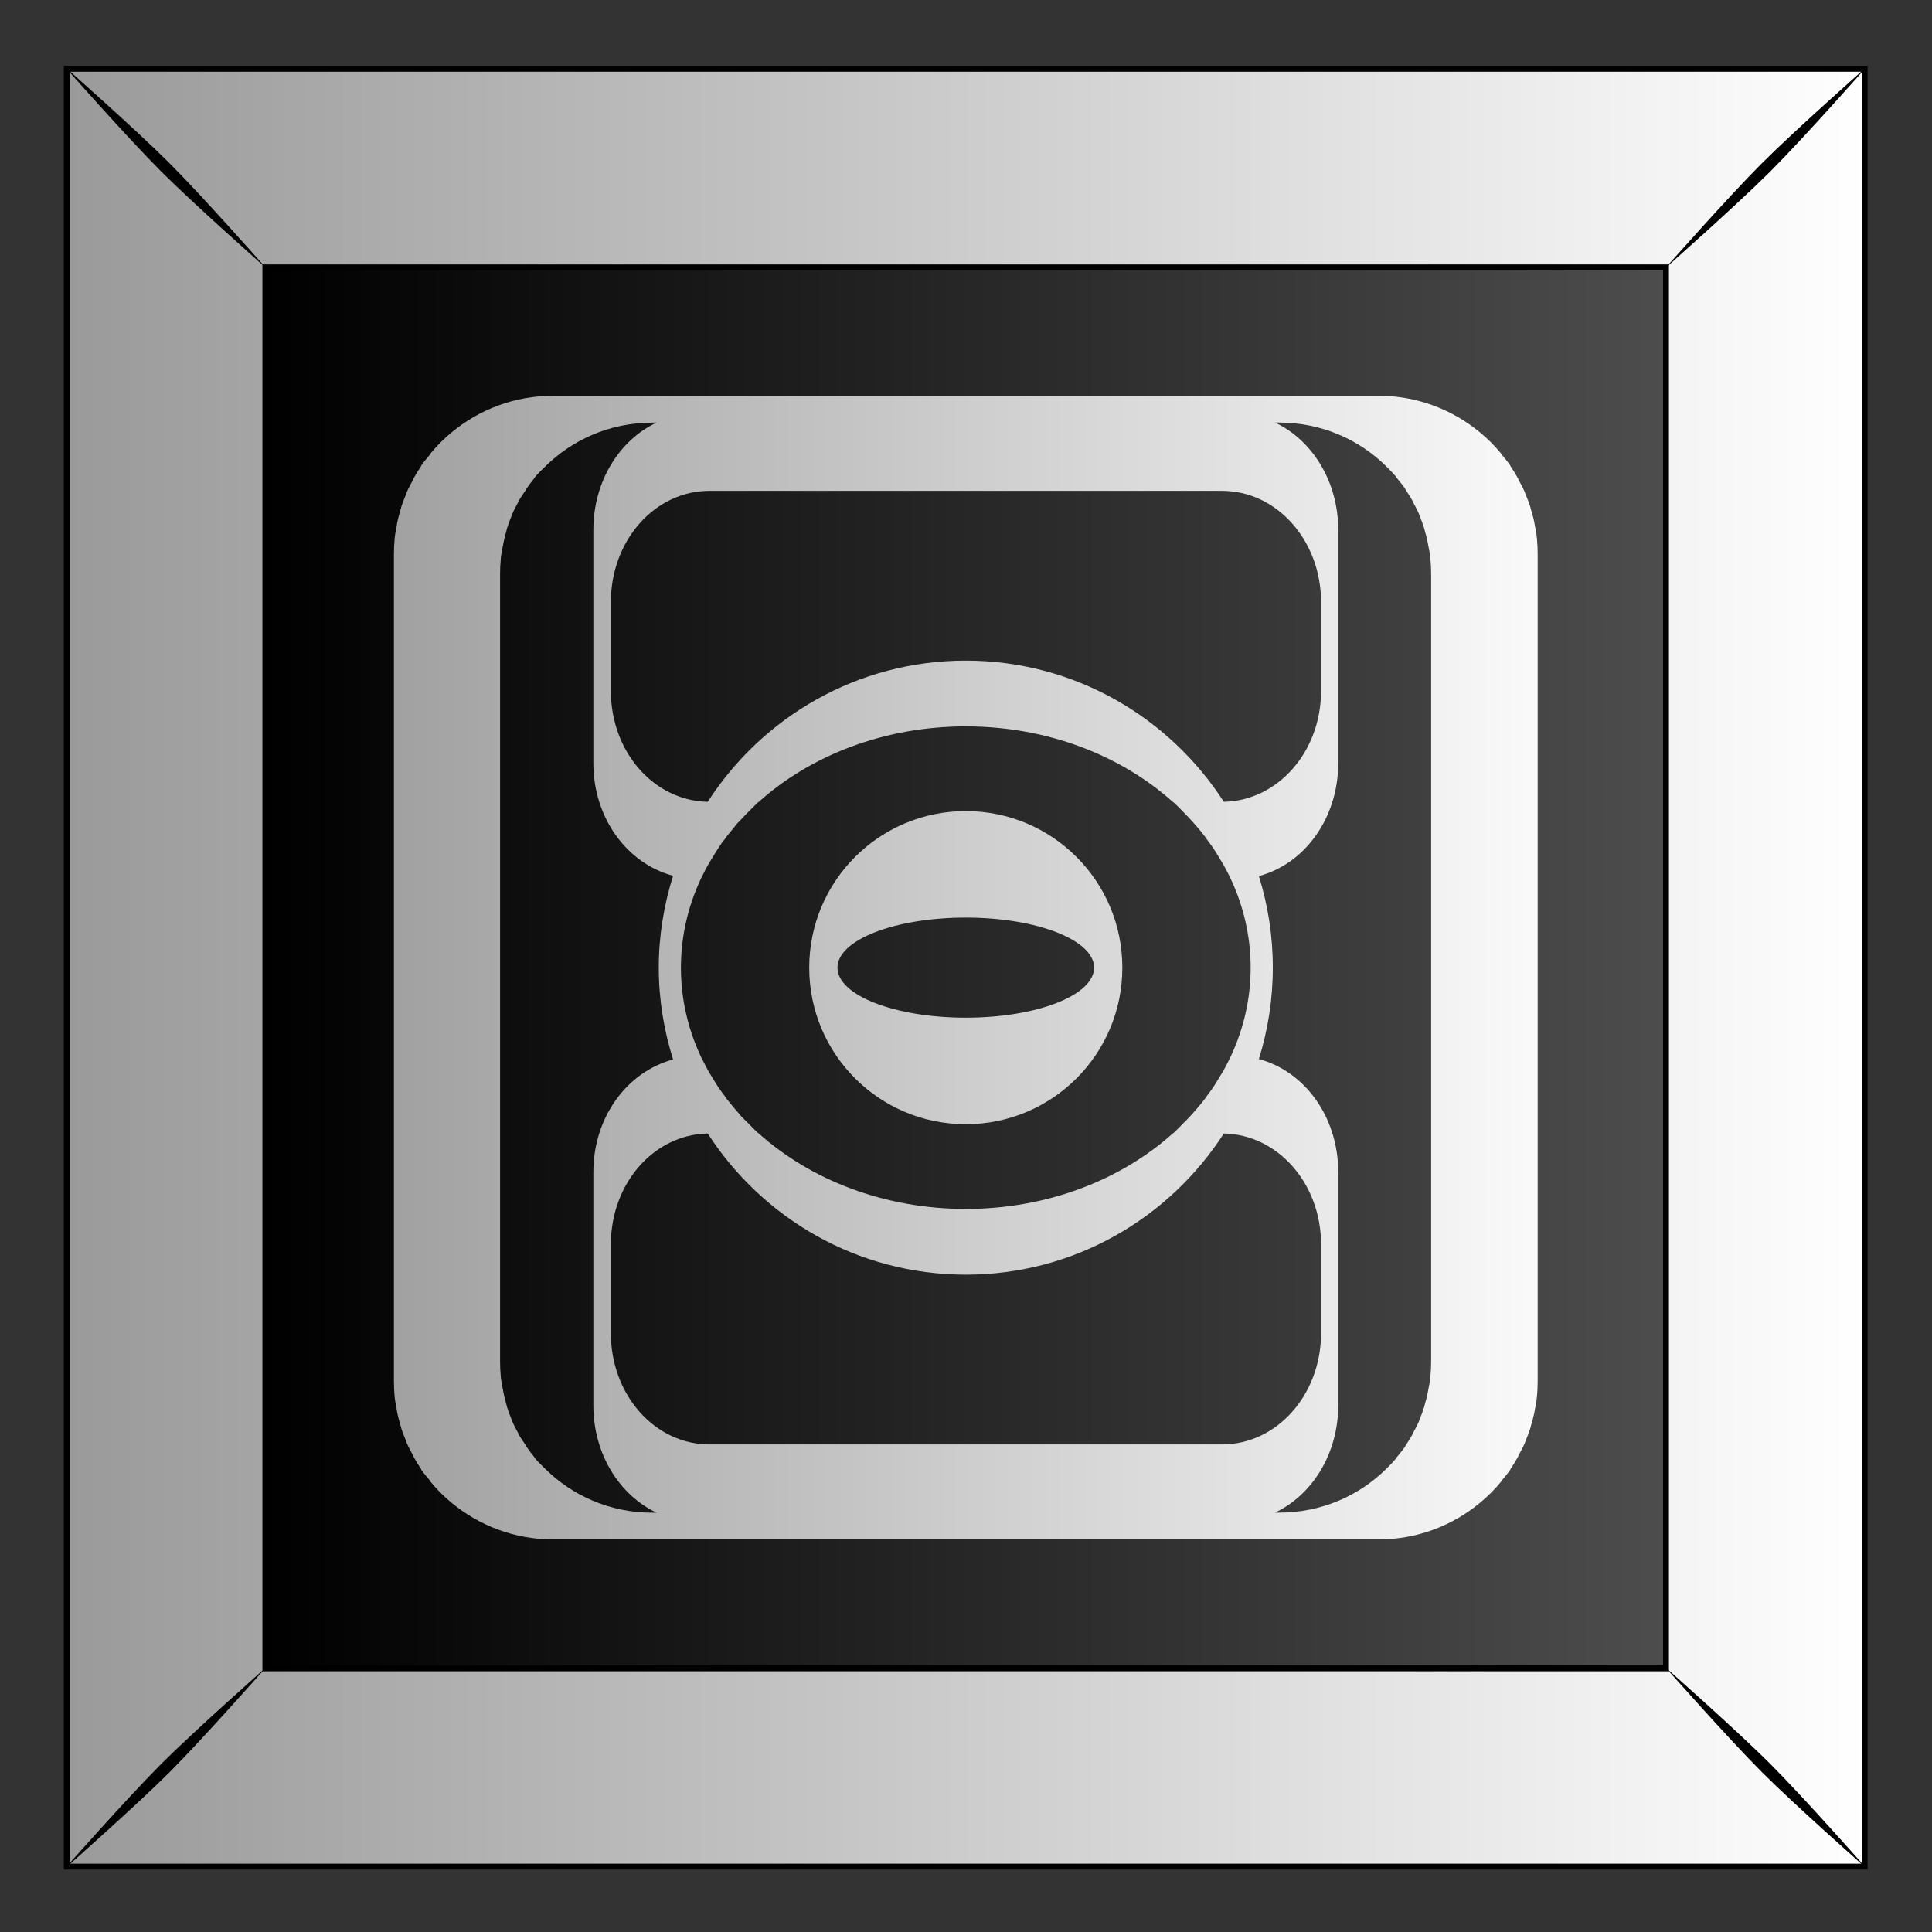
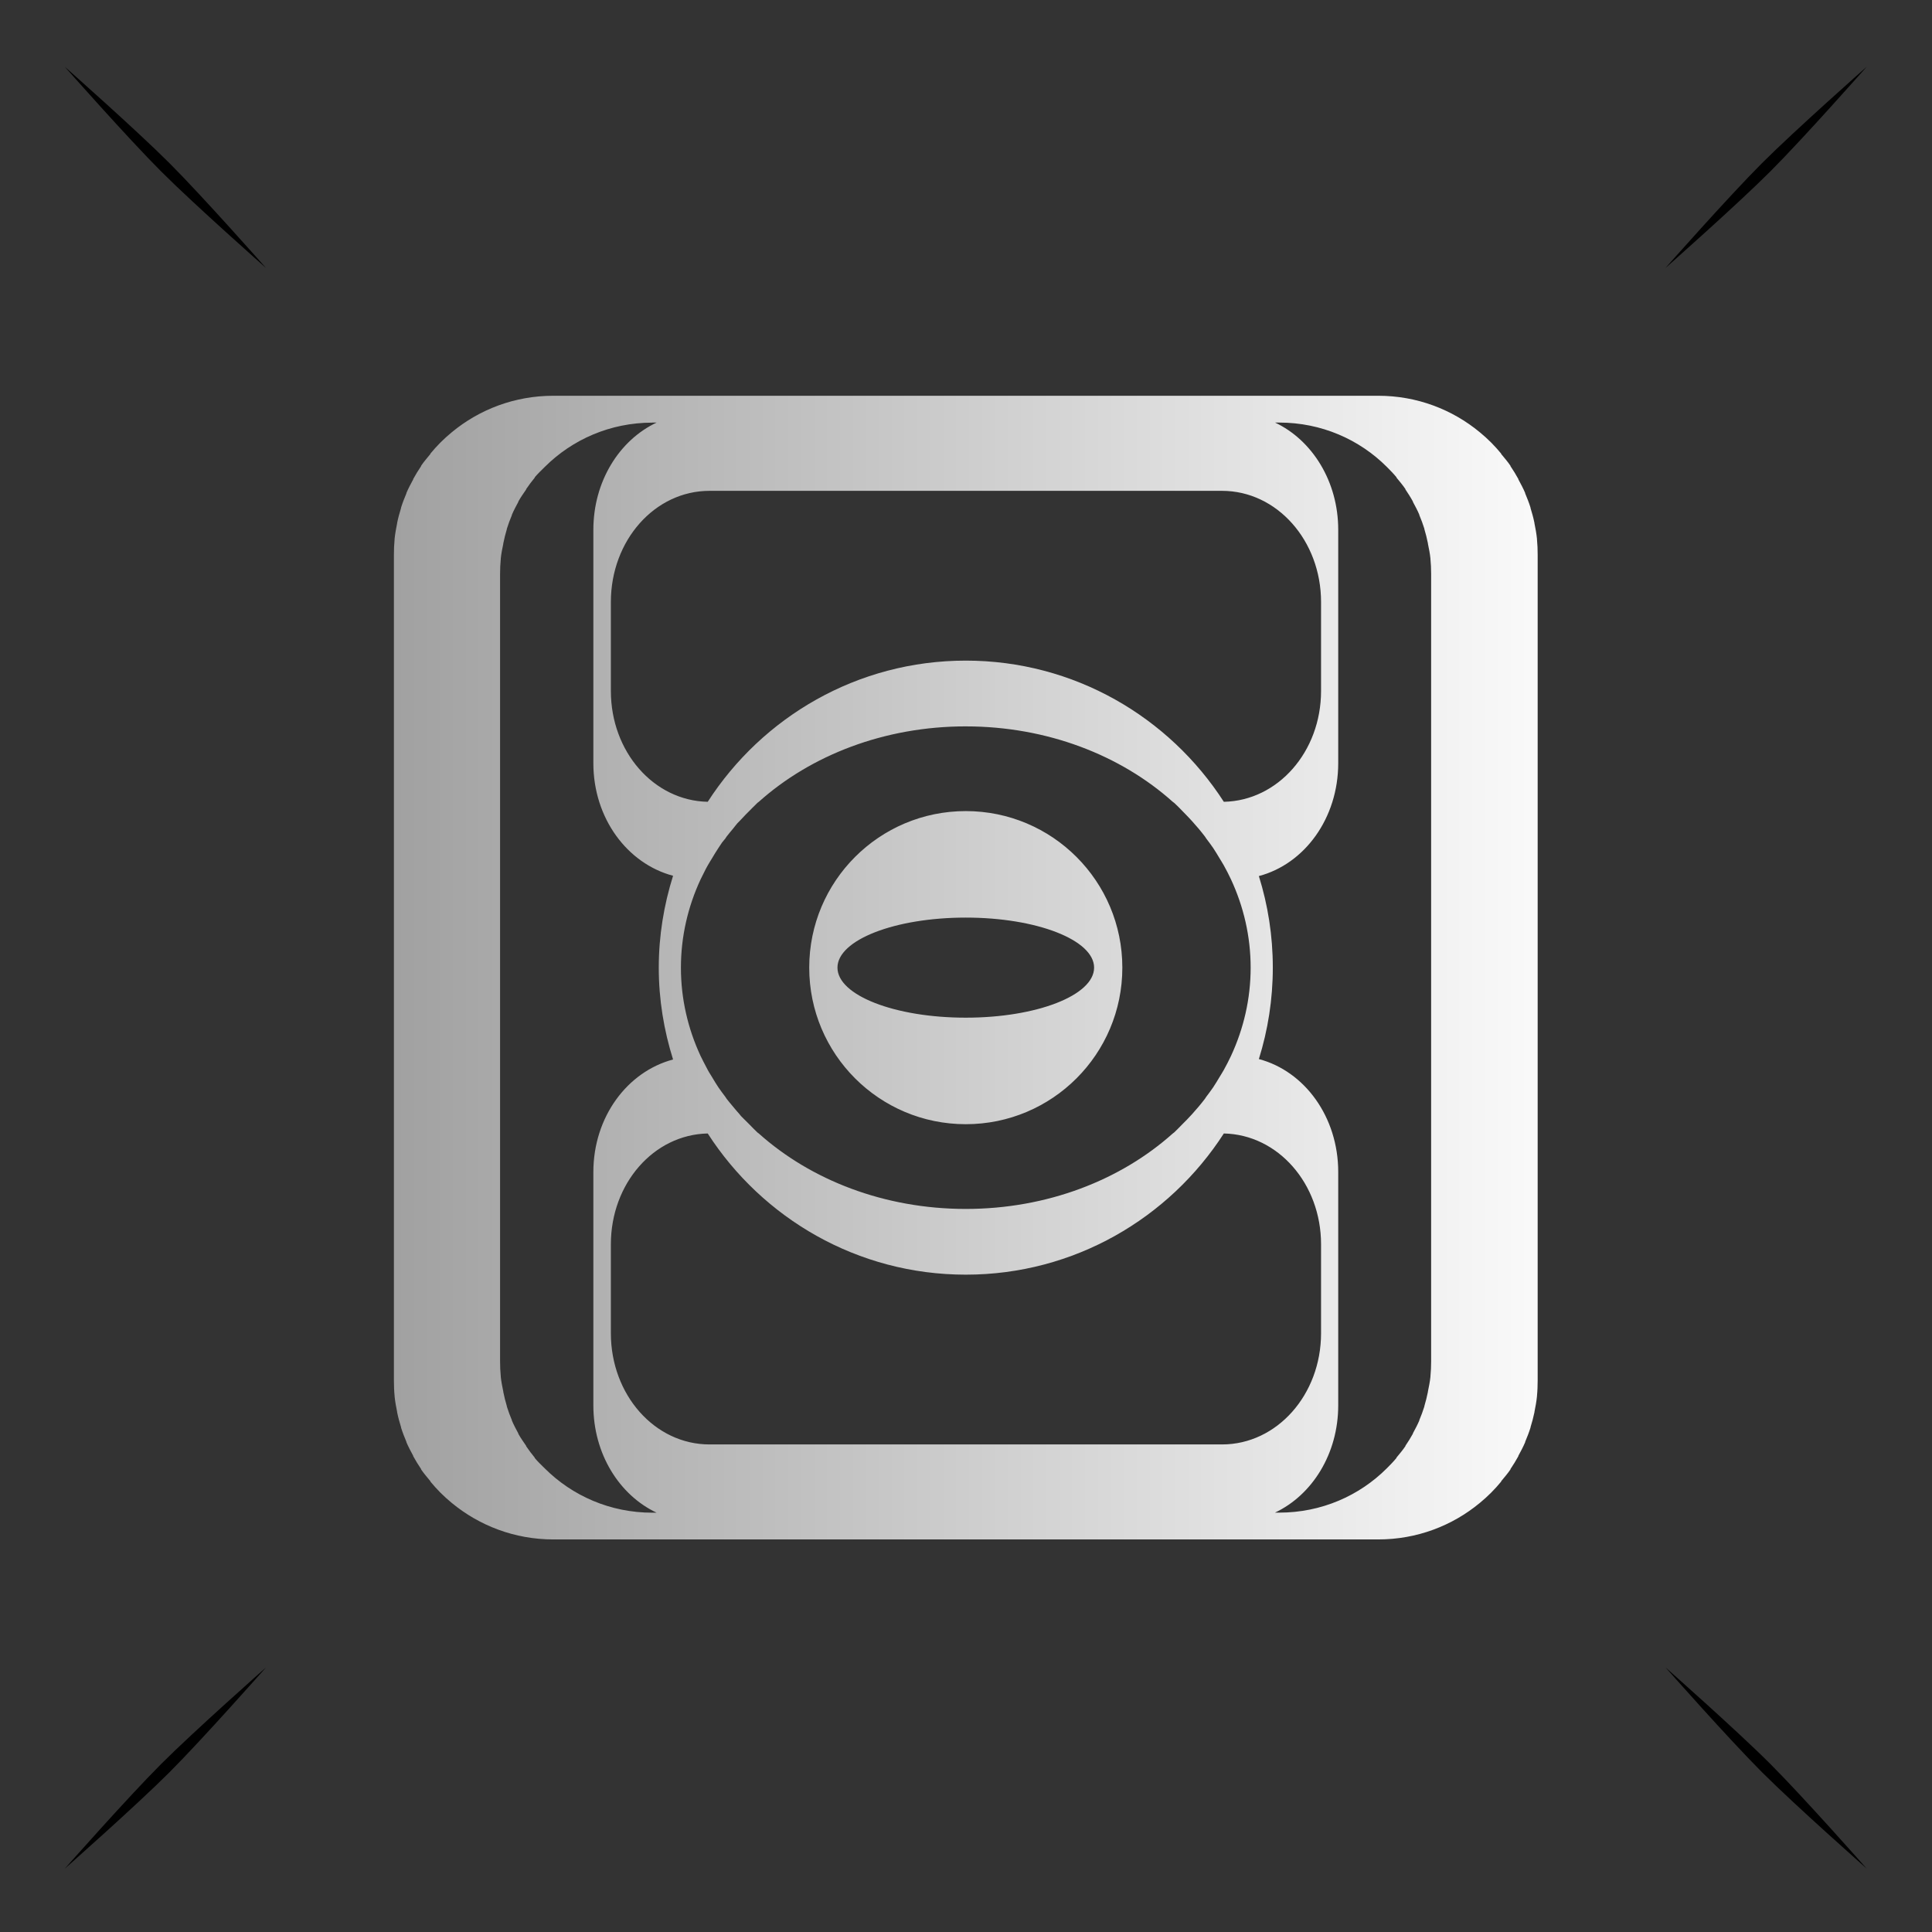
<svg xmlns="http://www.w3.org/2000/svg" xmlns:xlink="http://www.w3.org/1999/xlink" id="svg2" viewBox="0 0 300 300" version="1.1">
  <rect x="0" y="0" width="300" height="300" fill="#333333" stroke="none" />
  <title id="title15247">Abstract Tiles</title>
  <defs id="defs4">
    <linearGradient id="linearGradient9784">
      <stop id="stop9786" stop-color="#fff" offset="0" />
      <stop id="stop9788" stop-color="#999" offset="1" />
    </linearGradient>
    <linearGradient id="linearGradient3525" y2="79.775" gradientUnits="userSpaceOnUse" x2="611.91" gradientTransform="translate(4.250489e-6,1.052051e-6)" y1="79.775" x1="489.04">
      <stop id="stop9778" offset="0" />
      <stop id="stop9780" stop-color="#4d4d4d" offset="1" />
    </linearGradient>
    <linearGradient id="linearGradient3527" y2="52.962" xlink:href="#linearGradient9784" gradientUnits="userSpaceOnUse" x2="470.39" gradientTransform="translate(0 -0)" y1="52.962" x1="629.38" />
    <linearGradient id="linearGradient3529" y2="692.65" xlink:href="#linearGradient9784" gradientUnits="userSpaceOnUse" x2="-136.72" gradientTransform="translate(-1.1726459e-6,8e-4)" y1="692.65" x1="-21.653" />
  </defs>
  <g id="layer1" transform="translate(0 -752.36)">
    <g id="g13529" transform="matrix(1.776 0 0 1.776 288.1 -40.478)">
      <g id="g13075" transform="translate(-0 317.69)">
        <g id="g13077" transform="translate(-628.31 159.99)">
-           <rect id="rect13079" height="157.18" width="157.18" y="-25.245" x="471.93" fill="url(#linearGradient3525)" />
-           <path id="path13081" d="m471.93-25.248v157.19h157.19v-157.19l-157.19-0zm17.362 17.362 122.46 0v122.49h-122.46v-122.49z" stroke="#000" stroke-width=".513" fill="url(#linearGradient3527)" />
          <path id="path13083" d="m471.76-25.42s5.471 6.197 8.419 9.145 9.168 8.442 9.168 8.442-5.494-6.22-8.441-9.168c-2.948-2.947-9.145-8.419-9.145-8.419zm8.419 148.39c-2.947 2.948-8.419 9.145-8.419 9.145s6.197-5.471 9.145-8.419 8.441-9.168 8.441-9.168-6.22 5.494-9.168 8.442zm139.97-139.97c-2.947 2.947-8.441 9.168-8.441 9.168s6.22-5.494 9.168-8.442c2.947-2.947 8.419-9.145 8.419-9.145s-6.197 5.471-9.145 8.419zm-8.441 131.52s5.494 6.22 8.441 9.168c2.948 2.947 9.145 8.419 9.145 8.419s-5.471-6.197-8.419-9.145c-2.947-2.948-9.168-8.442-9.168-8.442z" />
        </g>
      </g>
      <path id="rect13456" d="m-113.84 628.66c-3.379 0-6.468 1.196-8.875 3.188-0.35 0.289-0.68 0.585-1 0.906-0.309 0.31-0.596 0.631-0.875 0.969-0.005 0.006 0.005 0.025 0 0.031-0.278 0.338-0.567 0.668-0.812 1.031-0.005 0.007 0.005 0.024 0 0.031-0.244 0.364-0.478 0.738-0.688 1.125-0.004 0.008 0.004 0.023 0 0.031-0.209 0.387-0.422 0.779-0.594 1.188-0.004 0.009 0.004 0.023 0 0.031-0.171 0.409-0.336 0.822-0.469 1.25-0.003 0.009 0.003 0.022 0 0.031-0.131 0.428-0.253 0.868-0.344 1.312-0.002 0.01 0.002 0.021 0 0.031-0.089 0.445-0.172 0.884-0.219 1.344-0.001 0.01 0.001 0.021 0 0.031-0.045 0.46-0.062 0.934-0.062 1.406-0 0.011 0 0.021 0 0.031v72.093c0.001 0.472 0.016 0.946 0.062 1.406 0.001 0.01-0.001 0.021 0 0.031 0.047 0.459 0.128 0.899 0.219 1.344 0.002 0.01-0.002 0.021 0 0.031 0.091 0.445 0.211 0.884 0.344 1.312 0.003 0.01-0.003 0.022 0 0.031 0.133 0.428 0.297 0.841 0.469 1.25 0.004 0.009-0.004 0.022 0 0.031 0.173 0.409 0.384 0.8 0.594 1.188 0.004 0.008-0.004 0.023 0 0.031 0.21 0.388 0.443 0.761 0.688 1.125 0.005 0.007-0.005 0.024 0 0.031 0.246 0.364 0.534 0.693 0.812 1.031 0.005 0.006-0.005 0.025 0 0.031 0.279 0.338 0.566 0.659 0.875 0.969 0.32 0.321 0.65 0.618 1 0.906 2.407 1.985 5.496 3.188 8.875 3.188h72.125c3.379 0 6.468-1.196 8.875-3.188 0.35-0.289 0.68-0.585 1-0.906 0.309-0.31 0.596-0.63 0.875-0.969 0.005-0.006-0.005-0.025 0-0.031 0.278-0.338 0.567-0.667 0.812-1.031 0.005-0.007-0.005-0.024 0-0.031 0.245-0.364 0.477-0.737 0.688-1.125 0.004-0.008-0.004-0.023 0-0.031 0.21-0.388 0.421-0.779 0.594-1.188 0.004-0.009-0.004-0.022 0-0.031 0.172-0.409 0.335-0.822 0.469-1.25 0.003-0.01-0.003-0.022 0-0.031 0.132-0.428 0.252-0.868 0.344-1.312 0.002-0.01-0.002-0.021 0-0.031 0.09-0.445 0.171-0.884 0.219-1.344 0.001-0.01-0.001-0.021 0-0.031 0.046-0.46 0.061-0.934 0.062-1.406v-72.093c0-0.011 0-0.021 0-0.031 0-0.472-0.017-0.946-0.062-1.406-0.001-0.01 0.001-0.021 0-0.031-0.046-0.459-0.129-0.899-0.219-1.344-0.002-0.01 0.002-0.021 0-0.031-0.09-0.445-0.212-0.885-0.344-1.312-0.003-0.009 0.003-0.022 0-0.031-0.132-0.428-0.298-0.841-0.469-1.25-0.004-0.009 0.004-0.023 0-0.031-0.172-0.409-0.385-0.8-0.594-1.188-0.004-0.008 0.004-0.024 0-0.031-0.21-0.387-0.443-0.761-0.688-1.125-0.005-0.007 0.005-0.025 0-0.031-0.245-0.364-0.535-0.693-0.812-1.031-0.005-0.006 0.005-0.025 0-0.031-0.279-0.338-0.566-0.659-0.875-0.969-0.32-0.321-0.65-0.618-1-0.906-2.407-1.992-5.496-3.188-8.875-3.188h-72.125zm8.656 2.344h0.375c-3.266 1.538-5.531 5.153-5.531 9.375v20.406c0 4.812 2.965 8.781 6.969 9.844-0.798 2.541-1.25 5.228-1.25 8.031s0.452 5.49 1.25 8.031c-4.004 1.063-6.969 5.032-6.969 9.844v20.406c0 4.222 2.266 7.837 5.531 9.375h-0.375c-3.683 0-6.999-1.475-9.406-3.875-0.296-0.295-0.608-0.585-0.875-0.906-0.005-0.006 0.005-0.025 0-0.031-0.266-0.321-0.515-0.654-0.75-1-0.005-0.007 0.005-0.024 0-0.031-0.234-0.346-0.486-0.694-0.688-1.062-0.004-0.008 0.004-0.023 0-0.031-0.2-0.368-0.397-0.737-0.562-1.125-0.004-0.009 0.004-0.022 0-0.031-0.164-0.389-0.31-0.781-0.438-1.188-0.003-0.01 0.003-0.022 0-0.031-0.126-0.407-0.225-0.827-0.312-1.25-0.002-0.01 0.002-0.021 0-0.031-0.086-0.423-0.173-0.844-0.219-1.281-0.001-0.01 0.001-0.021 0-0.031-0.044-0.438-0.061-0.894-0.062-1.344v-68.781c0-0.01-0-0.021 0-0.031 0-0.45 0.019-0.906 0.062-1.344 0.001-0.01-0.001-0.021 0-0.031 0.044-0.438 0.133-0.858 0.219-1.281 0.002-0.01-0.002-0.021 0-0.031 0.086-0.423 0.187-0.843 0.312-1.25 0.003-0.009-0.003-0.022 0-0.031 0.127-0.407 0.274-0.798 0.438-1.188 0.004-0.009-0.004-0.023 0-0.031 0.164-0.389 0.363-0.756 0.562-1.125 0.004-0.008-0.004-0.024 0-0.031 0.2-0.369 0.454-0.716 0.688-1.062 0.005-0.007-0.005-0.025 0-0.031 0.234-0.346 0.485-0.678 0.75-1 0.005-0.006-0.005-0.025 0-0.031 0.266-0.322 0.58-0.611 0.875-0.906 2.408-2.4 5.724-3.875 9.406-3.875zm54.438 0h0.375c3.683 0 7.007 1.475 9.406 3.875 0.294 0.295 0.579 0.585 0.844 0.906 0.005 0.006-0.005 0.025 0 0.031 0.264 0.322 0.548 0.654 0.781 1 0.005 0.007-0.005 0.025 0 0.031 0.232 0.346 0.457 0.694 0.656 1.062 0.004 0.008-0.004 0.023 0 0.031 0.199 0.369 0.399 0.736 0.562 1.125 0.004 0.009-0.004 0.023 0 0.031 0.163 0.389 0.312 0.78 0.438 1.188 0.003 0.009-0.003 0.022 0 0.031 0.125 0.407 0.226 0.827 0.312 1.25 0.002 0.01-0.002 0.021 0 0.031 0.085 0.424 0.175 0.844 0.219 1.281 0.001 0.01-0.001 0.021 0 0.031 0.043 0.438 0.062 0.894 0.062 1.344 0 0.01 0 0.021 0 0.031v68.781c-0.001 0.45-0.018 0.906-0.062 1.344-0.001 0.01 0.001 0.021 0 0.031-0.045 0.437-0.133 0.858-0.219 1.281-0.002 0.01 0.002 0.021 0 0.031-0.087 0.423-0.187 0.843-0.312 1.25-0.003 0.01 0.003 0.022 0 0.031-0.127 0.407-0.274 0.799-0.438 1.188-0.004 0.009 0.004 0.022 0 0.031-0.165 0.388-0.363 0.757-0.562 1.125-0.004 0.008 0.004 0.023 0 0.031-0.2 0.368-0.423 0.717-0.656 1.062-0.005 0.007 0.005 0.024 0 0.031-0.234 0.346-0.516 0.679-0.781 1-0.005 0.006 0.005 0.025 0 0.031-0.266 0.321-0.549 0.612-0.844 0.906-2.4 2.4-5.724 3.875-9.406 3.875h-0.375c3.26-1.538 5.531-5.153 5.531-9.375v-20.406c0-4.815-2.936-8.816-6.938-9.875 0.79-2.53 1.219-5.21 1.219-8s-0.429-5.47-1.219-8c4.001-1.059 6.938-5.06 6.938-9.875v-20.406c0-4.222-2.271-7.837-5.531-9.375zm-49.438 5.969h44.812c4.798 0 8.656 4.35 8.656 9.719v7.781c0 5.309-3.776 9.593-8.5 9.688-4.778-7.413-13.09-12.344-22.562-12.344-9.473 0-17.784 4.931-22.562 12.344-4.723-0.094-8.469-4.379-8.469-9.688v-7.781c0-5.369 3.827-9.719 8.625-9.719zm22.406 20.594c7.128 0 13.555 2.533 18.094 6.594 0.039 0.035 0.086 0.058 0.125 0.094 0.35 0.317 0.673 0.665 1 1 0.192 0.197 0.379 0.391 0.562 0.594 0.401 0.443 0.766 0.874 1.125 1.344 0.046 0.06 0.08 0.127 0.125 0.188 0.199 0.266 0.409 0.538 0.594 0.812 0.198 0.293 0.381 0.605 0.562 0.906 0.126 0.209 0.257 0.412 0.375 0.625 0.219 0.397 0.435 0.809 0.625 1.219 1.109 2.39 1.719 4.996 1.719 7.719s-0.61 5.329-1.719 7.719c-0.19 0.41-0.406 0.822-0.625 1.219-0.118 0.213-0.249 0.416-0.375 0.625-0.181 0.301-0.365 0.613-0.562 0.906-0.185 0.274-0.395 0.546-0.594 0.812-0.045 0.06-0.079 0.128-0.125 0.188-0.359 0.47-0.724 0.901-1.125 1.344-0.29 0.321-0.595 0.632-0.906 0.938-0.221 0.218-0.425 0.447-0.656 0.656-0.039 0.035-0.086 0.059-0.125 0.094-4.538 4.061-10.966 6.594-18.094 6.594-7.128 0-13.555-2.533-18.094-6.594-0.039-0.035-0.086-0.059-0.125-0.094-0.23-0.208-0.437-0.44-0.656-0.656-0.114-0.112-0.233-0.23-0.344-0.344-0.145-0.149-0.297-0.285-0.438-0.438-0.046-0.05-0.08-0.106-0.125-0.156-0.193-0.214-0.379-0.436-0.562-0.656-0.107-0.128-0.209-0.245-0.312-0.375-0.084-0.105-0.168-0.206-0.25-0.312-0.046-0.06-0.08-0.127-0.125-0.188-0.203-0.271-0.405-0.533-0.594-0.812-0.198-0.293-0.381-0.605-0.562-0.906-0.082-0.137-0.171-0.268-0.25-0.406-0.041-0.073-0.085-0.145-0.125-0.219-0.131-0.237-0.254-0.477-0.375-0.719-0.082-0.164-0.173-0.334-0.25-0.5-1.109-2.39-1.719-4.996-1.719-7.719s0.61-5.329 1.719-7.719c0.079-0.169 0.166-0.333 0.25-0.5 0.072-0.145 0.143-0.294 0.219-0.438 0.05-0.095 0.104-0.187 0.156-0.281 0.118-0.214 0.249-0.415 0.375-0.625 0.181-0.301 0.365-0.613 0.562-0.906 0.104-0.153 0.205-0.318 0.312-0.469 0.086-0.12 0.192-0.225 0.281-0.344 0.045-0.061 0.079-0.127 0.125-0.188 0.179-0.234 0.373-0.46 0.562-0.688 0.129-0.155 0.241-0.317 0.375-0.469 0.059-0.066 0.128-0.122 0.188-0.188 0.18-0.199 0.374-0.4 0.562-0.594 0.112-0.115 0.229-0.231 0.344-0.344 0.147-0.145 0.285-0.296 0.438-0.438 0.076-0.071 0.141-0.149 0.219-0.219 0.039-0.035 0.086-0.059 0.125-0.094 4.538-4.061 10.966-6.594 18.094-6.594zm0 7.406c-7.562 0-13.688 6.125-13.688 13.688 0 7.562 6.125 13.688 13.688 13.688 7.562 0 13.688-6.125 13.688-13.688 0-7.562-6.125-13.688-13.688-13.688zm0 9.312c6.201 0 11.219 1.955 11.219 4.375s-5.018 4.375-11.219 4.375c-6.201 0-11.219-1.955-11.219-4.375s5.018-4.375 11.219-4.375zm-22.562 18.875c4.778 7.413 13.09 12.344 22.562 12.344 9.473 0 17.784-4.931 22.562-12.344 4.724 0.095 8.5 4.379 8.5 9.688v7.781c0 5.369-3.858 9.719-8.656 9.719h-44.812c-4.798 0-8.625-4.35-8.625-9.719v-7.781c0-5.309 3.746-9.593 8.469-9.688z" fill="url(#linearGradient3529)" transform="translate(0 -147.64)" />
    </g>
  </g>
</svg>